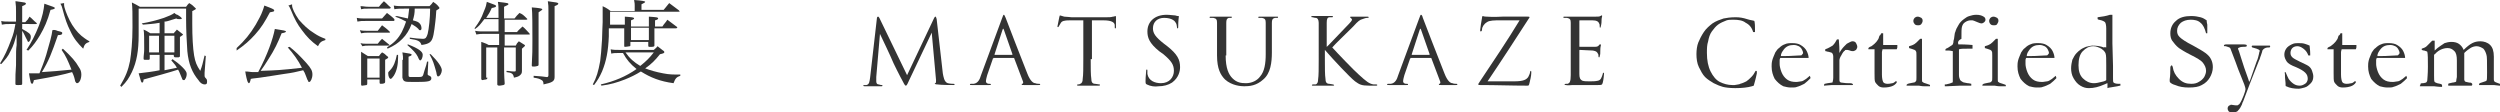
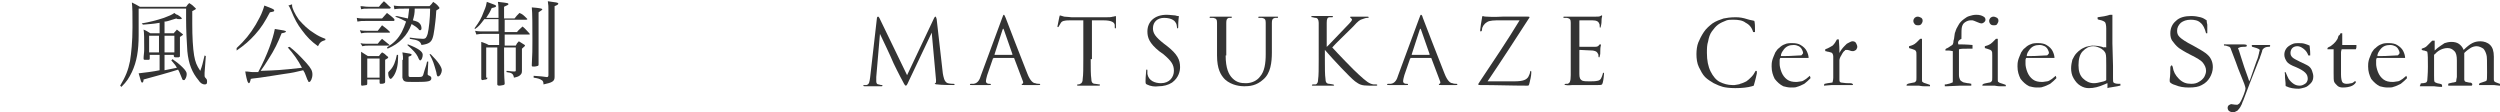
<svg xmlns="http://www.w3.org/2000/svg" version="1.1" id="レイヤー_1" x="0px" y="0px" width="405.7px" height="18.2px" viewBox="0 0 405.7 18.2" style="enable-background:new 0 0 405.7 18.2;" xml:space="preserve">
  <style type="text/css">
	.st0{fill:#333333;}
</style>
  <g>
    <g>
-       <path class="st0" d="M4.1,3.6c0.4-0.4,0.4-0.4,0.7-0.9c0.5,0.4,0.6,0.6,1.1,1C6,3.8,6,3.8,6,3.8c0,0,0,0.1-0.2,0.1H3.6v0.8    C4.7,5.3,5,5.5,5,6c0,0.4-0.2,0.8-0.4,0.8c-0.1,0-0.1-0.1-0.2-0.3C4.1,6,3.9,5.4,3.6,5v1.8c0,1.3,0,1.5,0,4.3c0,1,0,1,0,2.5    c0,0.2-0.1,0.2-0.7,0.2c-0.3,0-0.4,0-0.4-0.2c0,0,0,0,0,0c0-1.5,0-1.5,0.1-3c0-2.3,0-2.6,0.1-3.3l0-1.8C2.4,6.7,2.2,7.4,1.7,8.3    c-0.4,0.9-0.8,1.3-1.5,2.1L0,10.3C0.8,9,1.2,8.1,1.8,6.5c0.4-1,0.5-1.5,0.7-2.6h-1C1,3.9,0.8,3.9,0.3,4L0.2,3.4    c0.4,0.1,0.6,0.1,1.2,0.1h1.2V1.9c0-0.6,0-1-0.1-1.7c0.3,0,0.6,0.1,0.8,0.1C4,0.4,4.2,0.4,4.2,0.6c0,0.1-0.1,0.2-0.6,0.4v2.6H4.1z     M4.3,8.1c0.8-1.2,1.4-2.4,2-3.9c0.6-1.5,0.8-2.6,0.9-3.6c1.5,0.5,1.7,0.6,1.7,0.7c0,0.1-0.1,0.2-0.7,0.3c-0.5,1.8-1,2.9-1.7,4.1    c-0.6,1-1.1,1.7-1.9,2.5L4.3,8.1z M10.2,7.9c1.4,1.3,2.1,2.1,2.6,3c0.3,0.4,0.4,0.8,0.4,1.2c0,0.7-0.3,1.4-0.7,1.4    c-0.1,0-0.2-0.1-0.3-0.3c-0.1-0.5-0.2-0.9-0.5-1.5c-1.4,0.4-2.7,0.7-6.2,1.3c-0.1,0.5-0.2,0.6-0.3,0.6c-0.1,0-0.1-0.1-0.2-0.2    c0-0.1-0.1-0.2-0.3-1.5c0.5,0,0.8,0,1,0c0.2,0,0.3,0,0.7,0c0.4-1,0.7-1.7,1.1-3c0.6-2.1,0.9-3.1,1-4C8.8,4.8,9.1,4.9,9.3,5    c0.8,0.2,0.8,0.2,0.8,0.4c0,0.2-0.2,0.3-0.7,0.3c-1,2.9-1.5,4.2-2.6,6c1.4-0.1,3-0.2,4.8-0.4c-0.6-1.5-0.9-2.2-1.6-3.2L10.2,7.9z     M10.4,0.5c0,0.1,0,0.2,0,0.3c0,0.4,0.4,1.5,0.9,2.5c0.5,1,1.2,1.9,1.9,2.5c0.4,0.3,0.6,0.5,1.3,0.9v0.1c-0.6,0.2-0.8,0.4-1,1.1    C12.6,7,12,6.3,11.4,5c-0.5-1-0.8-1.8-1.3-3.7C10,0.9,9.9,0.8,9.8,0.6L10.4,0.5z" />
      <path class="st0" d="M19.5,13.9c0.9-1.5,1.3-2.5,1.6-4c0.2-1.3,0.4-3.1,0.4-5.5c0-2.2,0-3.1-0.1-4c0.6,0.3,0.8,0.4,1.3,0.7h7.5    c0.2-0.3,0.3-0.4,0.5-0.6c0.5,0.3,0.6,0.4,1,0.8c0.1,0.1,0.1,0.1,0.1,0.1c0,0.1-0.2,0.2-0.6,0.4c0,1.4,0,1.6,0,2    c0,2.2,0.1,4,0.3,5.2c0.2,1.1,0.4,1.6,1,2.5c0.3-0.8,0.4-1.2,0.7-2.5l0.2,0.1l-0.2,2.7c0,0.2,0,0.2,0,0.5c0,0.1,0,0.2,0.2,0.4    c0.2,0.2,0.2,0.3,0.2,0.6c0,0.3-0.1,0.4-0.4,0.4c-0.3,0-0.7-0.2-1-0.7c-1-1.2-1.6-2.6-1.8-4.7c-0.1-1.5-0.2-3.4-0.2-5.2    c0-0.5,0-0.9,0-1.7h-7.7c0,0.8,0,0.8,0,4.3c0,2.5-0.3,4.3-1.1,6c-0.5,1-0.8,1.5-1.7,2.4L19.5,13.9z M26.7,8.9v2.5    c1-0.2,1-0.2,2-0.4c-0.2-0.4-0.3-0.5-0.9-1.2L28,9.6c0.7,0.5,1.1,0.8,1.6,1.3c0.5,0.5,0.7,0.8,0.7,1.1c0,0.3-0.1,0.7-0.3,0.9    c0,0.1-0.1,0.1-0.2,0.1c-0.2,0-0.2-0.1-0.4-0.6c-0.2-0.4-0.2-0.6-0.5-1.1c-1.2,0.4-4.1,1.2-5.6,1.6c0,0.3-0.1,0.5-0.2,0.5    c-0.2,0-0.2-0.1-0.6-1.5c0.9-0.1,2.5-0.3,3.4-0.5V8.9h-1.6v0.6c0,0.1,0,0.1-0.1,0.2c-0.1,0-0.5,0-0.7,0c-0.1,0-0.2,0-0.2-0.2    c0-0.5,0.1-0.9,0.1-1.5c0-1.5,0-2.8-0.1-3.2c0.5,0.2,0.6,0.3,1.1,0.6h1.5V3.7c-1.1,0.2-1.7,0.2-2.7,0.3L23,3.8    c1.2-0.2,2.4-0.5,3.6-0.9c0.8-0.3,1.3-0.5,1.7-0.8c0.2,0.2,0.4,0.3,0.5,0.3c0.5,0.3,0.7,0.5,0.7,0.6c0,0.1-0.1,0.1-0.2,0.1    c0,0,0,0-0.3,0c-0.2,0-0.2,0-0.4-0.1C27,3.5,27,3.5,26.7,3.5v1.9h1.5c0.2-0.3,0.3-0.3,0.5-0.6c0.4,0.3,0.5,0.4,0.9,0.7    c0.1,0.1,0.1,0.1,0.1,0.1c0,0.1-0.1,0.1-0.5,0.4c0,0.4,0,0.4,0,1.7c0,0.9,0,0.9,0,1.4c0,0.1,0,0.1-0.2,0.2c-0.2,0-0.4,0-0.5,0    c-0.2,0-0.2,0-0.3-0.2V8.9H26.7z M25.8,5.8h-1.6v2.7h1.6V5.8z M28.3,5.8h-1.6v2.7h1.6V5.8z" />
      <path class="st0" d="M38.4,7.8c1.3-1.2,2.2-2.3,3.1-3.8c0.4-0.7,0.9-1.6,1.1-2.2c0.1-0.3,0.2-0.5,0.3-0.9c1.3,0.5,1.6,0.6,1.6,0.8    s-0.2,0.2-0.7,0.3c-0.8,1.5-1.4,2.5-2.4,3.6c-0.9,1-1.7,1.7-3,2.6L38.4,7.8z M47,7.6c1,0.8,1.6,1.4,2.7,2.6c0.8,0.9,1,1.3,1,1.9    c0,0.6-0.3,1.2-0.5,1.2c-0.1,0-0.2,0-0.2-0.2c-0.1-0.1-0.1-0.1-0.4-0.9c-0.1-0.3-0.2-0.5-0.4-0.8c-1.3,0.3-1.6,0.4-3.1,0.6    c-1.8,0.3-2,0.3-3.9,0.6c-0.6,0.1-1.1,0.1-1.5,0.2c-0.1,0.5-0.2,0.7-0.3,0.7c-0.1,0-0.1-0.1-0.2-0.2c-0.1-0.2-0.3-1-0.4-1.7    c0.6,0,0.8,0.1,1.3,0.1c0.3,0,0.4,0,0.8,0c1.5-2.8,2.4-5.4,2.7-7C46,4.9,46.4,5,46.4,5.1c0,0.1-0.1,0.2-0.7,0.3    c-0.6,1.5-1.1,2.6-2.2,4.3c-0.5,0.8-0.7,1.1-1.2,1.8c2.7-0.1,3.1-0.1,6.7-0.5c-0.6-1.2-1.4-2.3-2.3-3.3L47,7.6z M47.4,0.7    c0,0.1,0,0.1,0,0.2c0,0.4,0.4,1.3,1.1,2.3C49.2,4,50,4.8,51,5.4c0.6,0.4,1,0.6,1.8,0.9v0.2c-0.7,0.2-0.9,0.4-1.2,1    C50.5,6.7,49.8,6,49,4.9c-0.7-0.9-1.2-1.8-1.8-3.3c-0.2-0.4-0.2-0.5-0.4-0.7L47.4,0.7z" />
      <path class="st0" d="M57.9,2.9c0.5,0.1,0.9,0.1,1.5,0.1H62c0.3-0.3,0.5-0.6,0.8-0.9c0.5,0.4,0.7,0.5,1.2,1C64,3.2,64,3.3,64,3.3    c0,0,0,0.1-0.1,0.1h-4.5c-0.7,0-0.9,0-1.4,0.1L57.9,2.9z M58.4,4.9c0.4,0.1,0.9,0.1,1.4,0.1h1.5c0.3-0.4,0.4-0.5,0.7-0.9    c0.5,0.4,0.7,0.5,1.2,1c0,0,0.1,0.1,0.1,0.1c0,0.1-0.1,0.1-0.2,0.1h-3.3c-0.5,0-0.7,0-1.2,0.1L58.4,4.9z M58.5,7    c0.4,0.1,0.6,0.1,1.3,0.1h1.5c0.3-0.4,0.4-0.5,0.7-0.8c0.5,0.4,0.6,0.5,1.1,0.9c0,0,0.1,0.1,0.1,0.1c0,0.1-0.1,0.1-0.2,0.1h-3.1    c-0.5,0-0.7,0-1.1,0.1L58.5,7z M58.5,1C59,1,59.2,1.1,59.8,1.1h1.7c0.3-0.4,0.4-0.5,0.8-0.9c0.5,0.4,0.6,0.6,1.1,1    c0,0,0,0.1,0,0.1s-0.1,0.1-0.2,0.1h-3.5c-0.6,0-0.7,0-1.1,0.1L58.5,1z M59.6,13.5c0,0.2,0,0.2-0.1,0.3c-0.1,0-0.5,0.1-0.7,0.1    c-0.1,0-0.2,0-0.2-0.2c0-0.5,0-2.1,0-3.8c0-0.4,0-0.8,0-1.5c0.5,0.3,0.6,0.4,1.1,0.7h1.8c0.2-0.3,0.3-0.4,0.5-0.6    c0.4,0.2,0.5,0.3,0.8,0.6C63,9.2,63,9.3,63,9.3c0,0.1-0.1,0.2-0.5,0.4c0,1,0,3,0,3.6c0,0.2-0.2,0.3-0.7,0.3    c-0.2,0-0.2-0.1-0.2-0.3v-0.4h-2V13.5z M59.6,12.6h2V9.5h-2V12.6z M64.4,2.6c1.3,0.3,1.3,0.3,1.8,0.4c0.1-0.6,0.1-0.9,0.2-1.6    h-0.8c-0.5,0-1.2,0-1.6,0.1l-0.1-0.6c0.6,0.1,1,0.1,1.7,0.1h4.1c0.3-0.3,0.4-0.4,0.6-0.7c0.4,0.3,0.6,0.4,0.9,0.8    c0.1,0.1,0.1,0.1,0.1,0.2c0,0.1,0,0.1-0.5,0.4c-0.1,1.8-0.2,2-0.3,3c-0.2,1.5-0.4,1.9-0.8,2.2c-0.3,0.2-0.6,0.3-1.3,0.4    c-0.2-0.6-0.5-0.8-1.9-1V6.1c0.6,0.1,1.7,0.2,2.1,0.2c0.5,0,0.6-0.2,0.8-0.8c0.2-0.8,0.4-2.6,0.4-4.1h-2.5c0,0.8-0.1,1.2-0.3,1.9    c0.8,0.2,0.9,0.3,1.1,0.5c0.2,0.2,0.3,0.5,0.3,0.8c0,0.2-0.1,0.3-0.2,0.3c-0.1,0-0.2,0-0.3-0.2c-0.3-0.3-0.6-0.5-1.1-0.8    c-0.4,1-0.8,1.7-1.5,2.4c-0.7,0.7-1.3,1.1-2.4,1.6l-0.1-0.2c1.2-0.8,1.8-1.4,2.4-2.5c0.3-0.6,0.5-1.1,0.7-1.7    c-0.6-0.3-0.9-0.5-1.8-0.8L64.4,2.6z M64.6,8.9c0,0.2,0,0.3,0,0.4c0,1.2-0.2,2.2-0.7,3c-0.2,0.3-0.4,0.5-0.5,0.5    c-0.2,0-0.4-0.4-0.4-0.9c0-0.2,0-0.2,0.3-0.5c0.6-0.6,0.9-1.5,1.1-2.5H64.6z M65.4,9.7c0-0.4,0-0.7-0.1-1.2    c1.2,0.2,1.5,0.2,1.5,0.4c0,0.1-0.2,0.2-0.5,0.3v3c0,0.3,0.1,0.3,0.5,0.3c0.1,0,0.3,0,0.6,0c0,0,0.1,0,0.1,0c0.8,0,1,0,1.1-0.2    c0.1-0.1,0.1-0.3,0.3-0.9c0.3-0.9,0.3-0.9,0.4-1.4l0.2,0l-0.1,2v0c0,0.1,0,0.2,0.3,0.3c0.2,0.1,0.3,0.2,0.3,0.4    c0,0.5-0.5,0.6-2.4,0.6c-1.3,0-1.7,0-1.9-0.1c-0.2-0.1-0.3-0.2-0.4-0.6c0-1.5,0-1.5,0-1.6V9.7z M66.2,7.2c1.8,0.7,2.4,1.2,2.4,1.7    c0,0.4-0.2,0.9-0.4,0.9c-0.1,0-0.2-0.1-0.4-0.6c-0.3-0.6-0.8-1.1-1.7-1.9L66.2,7.2z M69.9,8.8c1.2,1.2,1.8,2.1,1.8,2.6    c0,0.4-0.3,1-0.6,1c-0.1,0-0.2,0-0.3-0.7c-0.4-1.4-0.5-1.8-1.1-2.9L69.9,8.8z" />
      <path class="st0" d="M79.1,12.6C79.1,12.6,79.1,12.6,79.1,12.6c0,0.2-0.1,0.2-0.2,0.3c-0.1,0-0.2,0-0.6,0.1    c-0.1,0-0.2-0.1-0.2-0.2c0,0,0,0,0-0.1c0-1.5,0-1.5,0-4.6c0-0.6,0-0.8,0-1.3C78.6,7,78.8,7,79.3,7.3h1.7V5.5h-2.7    c-0.2,0-0.5,0-1,0.1L77.1,5c0.5,0.1,1,0.1,1.2,0.1h2.6l0-2h-2.3c-0.6,0.8-0.9,1.2-1.5,1.6L77,4.6c0.8-1.1,1.1-1.6,1.5-2.7    C78.9,1,78.9,0.8,79,0.3c1.3,0.5,1.5,0.5,1.5,0.7c0,0.1-0.1,0.2-0.7,0.3c-0.3,0.7-0.5,1-0.9,1.6h2c0-1.9,0-1.9-0.1-2.6    c1.7,0.2,1.7,0.2,1.7,0.4c0,0.1-0.1,0.1-0.7,0.4v1.9h1.7c0.3-0.4,0.4-0.5,0.8-0.9C84.8,2.3,85,2.5,85.5,3c0,0,0.1,0.1,0.1,0.1    c0,0-0.1,0.1-0.2,0.1h-3.5c0,0.8,0,1.5,0,2h2c0.3-0.4,0.5-0.5,0.9-0.9c0.5,0.4,0.6,0.6,1.1,1.1c0,0.1,0.1,0.1,0.1,0.1    c0,0.1-0.1,0.1-0.2,0.1h-3.9l0,1.8h1.8C83.9,7,83.9,7,84.2,6.7L85,7.2c0.2,0.1,0.2,0.2,0.2,0.2c0,0.1-0.2,0.2-0.5,0.5v2.3    c0,0.4,0,0.7,0,1.3c0,0.4-0.1,0.5-0.3,0.7s-0.5,0.3-1,0.4c-0.1-0.6-0.3-0.8-1.2-0.9v-0.2c0.5,0,0.7,0.1,1.2,0.1c0,0,0.1,0,0.1,0    c0.2,0,0.2-0.1,0.2-0.2V7.7h-1.9c0,4.4,0,4.4,0.1,5.8c0,0.2,0,0.2-0.2,0.3c-0.1,0-0.4,0.1-0.7,0.1c-0.2,0-0.3-0.1-0.3-0.2    c0,0,0,0,0-0.1c0-3.6,0-3.6,0-5.9h-1.8V12.6z M88,1.5c0,0.1,0,0.1-0.6,0.5c0,2.4,0,2.4,0,2.9c0,0.7,0,2.7,0,5.6    c0,0.2-0.1,0.2-0.6,0.3c-0.1,0-0.2,0-0.3,0c0,0,0,0,0,0c-0.2,0-0.2-0.1-0.2-0.2c0,0,0,0,0-0.1c0.1-1.8,0.1-2.4,0.1-3.9    c0-2,0-4.7-0.1-5.4C87.6,1.3,88,1.4,88,1.5z M89,1.7c0-0.6,0-0.9-0.1-1.5c1.4,0.2,1.7,0.2,1.7,0.4c0,0.1-0.1,0.2-0.6,0.4v5.6    l0,2.4c0,0.5,0,0.6,0,3.4c0,0,0,0.1,0,0.1c0,0.7-0.4,0.9-1.8,1.2c0-0.4-0.1-0.6-0.3-0.7c-0.3-0.2-0.6-0.3-1.3-0.4l0-0.3    c1.4,0.1,1.4,0.1,2.1,0.2c0,0,0,0,0.1,0c0,0,0,0,0,0c0.1,0,0.2-0.1,0.2-0.3V1.7z" />
-       <path class="st0" d="M101.4,4.2c0-0.9,0-1,0-1.5c1.2,0.1,1.5,0.1,1.5,0.3c0,0.1-0.2,0.2-0.5,0.3v1h2.9V3.8c0-0.6,0-0.7,0-1.1    c1.3,0.1,1.5,0.1,1.5,0.3c0,0.1-0.1,0.2-0.5,0.3v1h1.2c0.3-0.5,0.5-0.6,0.8-1.1c0.7,0.5,0.9,0.7,1.6,1.2c0,0,0,0.1,0,0.1    c0,0-0.1,0.1-0.2,0.1h-3.5c0,2,0,2,0,2.8c0,0.1-0.1,0.2-0.4,0.2c-0.1,0-0.4,0-0.4,0c-0.1,0-0.2,0-0.2-0.2V6.8h-2.9v0.5    c0,0.1,0,0.2-0.1,0.2c-0.1,0-0.5,0.1-0.7,0.1c-0.1,0-0.2,0-0.2-0.1c0,0,0,0,0,0c0-0.8,0-0.8,0-2.9h-2.5l0,1.3    c-0.1,2.4-0.4,4-1.1,5.7c-0.4,0.9-0.7,1.4-1.3,2.2l-0.2-0.1c0.6-1.1,0.9-2.1,1.2-3.8c0.1-0.8,0.2-1.8,0.3-3.5c0-1,0.1-2.3,0.1-2.8    s0-0.6,0-1.6c0-0.5,0-0.5,0-1c0.6,0.3,0.8,0.4,1.3,0.8h3.9V0.9c0-0.2,0-0.4-0.1-0.9c1.4,0.1,1.8,0.2,1.8,0.3    c0,0.1-0.2,0.2-0.6,0.4v0.9h3.6c0.4-0.5,0.5-0.6,0.9-1.1c0.7,0.5,0.9,0.7,1.6,1.2c0,0.1,0.1,0.1,0.1,0.1c0,0.1-0.1,0.1-0.2,0.1H99    c0,0.7,0,0.7,0,2.1H101.4z M110.4,12.3c-0.6,0.2-0.8,0.4-1.1,1.2c-2.2-0.3-3.7-0.9-5.3-1.9c-0.8,0.5-1.6,0.9-2.6,1.3    c-1.3,0.5-2.3,0.8-3.8,1l-0.1-0.2c2.2-0.5,4.1-1.3,5.8-2.5c-1-0.8-1.6-1.5-2.2-2.6h-0.6c-0.6,0-0.9,0-1.3,0.1L99.1,8    c0.4,0.1,0.9,0.1,1.4,0.1h5.6c0.3-0.3,0.4-0.3,0.6-0.6c0.4,0.3,0.5,0.4,0.9,0.7c0.2,0.1,0.2,0.2,0.2,0.3c0,0.1-0.2,0.2-0.7,0.3    c-0.8,1-1.4,1.6-2.4,2.3c0.8,0.3,1.8,0.6,2.9,0.8c1,0.2,1.6,0.2,2.8,0.2V12.3z M101.5,8.5c0.7,1,1.4,1.6,2.4,2.2    c1-0.8,1.5-1.3,2.2-2.2H101.5z M102.4,6.5h2.9v-2h-2.9V6.5z" />
    </g>
  </g>
  <g>
    <g>
      <path class="st0" d="M153,11.9c0.1,0.5,0.2,1.4,0.8,1.6c0.4,0.1,0.8,0.1,0.9,0.1c0.1,0,0.2,0,0.2,0.1c0,0.1,0,0.1-0.2,0.1    c-0.3,0-2,0-2.6-0.1c-0.3,0-0.4-0.1-0.4-0.1c0-0.1,0-0.1,0.1-0.1c0.1,0,0.1-0.3,0.1-0.5l-0.7-7.7l-3.7,7.8    c-0.3,0.7-0.4,0.8-0.5,0.8c-0.1,0-0.2-0.1-0.5-0.7c-0.4-0.7-1.7-3.3-1.7-3.4c-0.1-0.3-1.8-3.9-2-4.3l-0.6,7c0,0.2,0,0.4,0,0.7    c0,0.4,0.2,0.5,0.4,0.5c0.3,0.1,0.4,0.1,0.5,0.1s0.1,0,0.1,0.1c0,0.1-0.1,0.1-0.2,0.1c-0.5,0-1.3,0-1.4,0c-0.1,0-0.8,0-1.2,0    c-0.1,0-0.3,0-0.3-0.1c0-0.1,0.1-0.1,0.1-0.1c0.1,0,0.2,0,0.4,0c0.5-0.1,0.5-0.6,0.6-1.2l1.1-9.6c0-0.2,0.1-0.3,0.2-0.3    s0.1,0.1,0.2,0.2l4.5,9.3l4.4-9.3c0.1-0.1,0.1-0.2,0.2-0.2s0.1,0.1,0.2,0.4L153,11.9z" />
      <path class="st0" d="M161.2,9.5c-0.1,0-0.1,0-0.1,0.1l-0.9,2.6c-0.1,0.4-0.2,0.7-0.2,1c0,0.3,0.3,0.4,0.5,0.4c0,0,0.1,0,0.1,0    c0.1,0,0.2,0,0.2,0.1c0,0.1-0.1,0.1-0.3,0.1c-0.4,0-1,0-1.1,0c-0.2,0-1,0-1.7,0c-0.2,0-0.3,0-0.3-0.1c0-0.1,0.1-0.1,0.2-0.1    c0.1,0,0.2,0,0.4,0c0.7-0.1,1-0.7,1.2-1.4l3.4-9.2c0.2-0.5,0.2-0.6,0.3-0.6c0.1,0,0.1,0.1,0.3,0.5c0.2,0.6,2.6,6.7,3.5,9    c0.5,1.3,1,1.6,1.3,1.6c0.2,0.1,0.5,0.1,0.6,0.1c0.1,0,0.2,0,0.2,0.1c0,0.1-0.1,0.1-0.3,0.1c-0.2,0-1.3,0-2.3,0    c-0.3,0-0.4,0-0.4-0.1c0-0.1,0-0.1,0.1-0.1c0.1,0,0.2-0.2,0.1-0.4l-1.4-3.7c0-0.1-0.1-0.1-0.1-0.1H161.2z M164.2,8.9    c0.1,0,0.1,0,0.1-0.1l-1.4-4c-0.1-0.2-0.1-0.2-0.2,0l-1.3,4c0,0.1,0,0.1,0,0.1H164.2z" />
      <path class="st0" d="M177,9.6c0,1.4,0,2.6,0.1,3.2c0,0.4,0.1,0.8,0.6,0.8c0.2,0,0.5,0.1,0.7,0.1c0.1,0,0.1,0,0.1,0.1    c0,0.1-0.1,0.1-0.2,0.1c-0.8,0-1.8,0-1.8,0s-1,0-1.5,0c-0.2,0-0.2,0-0.2-0.1c0,0,0-0.1,0.1-0.1c0.1,0,0.3,0,0.4-0.1    c0.3-0.1,0.4-0.4,0.4-0.8c0.1-0.6,0.1-1.8,0.1-3.2V3.3c-0.7,0-1.5,0-2.2,0c-0.9,0-1.3,0.1-1.5,0.5c-0.2,0.3-0.2,0.4-0.3,0.5    c0,0.1-0.1,0.1-0.1,0.1c0,0-0.1,0-0.1-0.1c0-0.1,0.3-1.4,0.3-1.5c0-0.1,0.1-0.3,0.1-0.3c0.1,0,0.3,0.1,0.7,0.2    c0.4,0,1,0.1,1.2,0.1h5.6c0.5,0,0.8,0,1.1-0.1c0.2,0,0.4-0.1,0.4-0.1c0.1,0,0.1,0.1,0.1,0.2c0,0.4,0,1.5,0,1.6    c0,0.1,0,0.2-0.1,0.2c-0.1,0-0.1,0-0.1-0.3c0-0.1,0-0.1,0-0.2c0-0.4-0.4-0.8-1.8-0.8c-0.6,0-1.2,0-1.9,0V9.6z" />
      <path class="st0" d="M186.1,13.7c-0.2-0.1-0.2-0.2-0.2-0.6c0-0.7,0.1-1.3,0.1-1.6c0-0.2,0-0.2,0.1-0.2c0.1,0,0.1,0,0.1,0.2    c0,0.1,0,0.3,0,0.5c0.2,1.1,1.2,1.5,2.2,1.5c1.4,0,2.1-1,2.1-2c0-1-0.4-1.6-1.7-2.7l-0.7-0.5c-1.6-1.3-1.9-2.2-1.9-3.2    c0-1.6,1.2-2.7,3.1-2.7c0.6,0,1,0.1,1.4,0.1c0.3,0.1,0.4,0.1,0.5,0.1c0.1,0,0.1,0,0.1,0.1c0,0.1-0.1,0.6-0.1,1.6    c0,0.2,0,0.3-0.1,0.3c-0.1,0-0.1-0.1-0.1-0.2c0-0.2-0.1-0.6-0.2-0.7c-0.1-0.2-0.5-0.8-1.9-0.8c-1,0-1.8,0.6-1.8,1.7    c0,0.8,0.4,1.4,1.8,2.5l0.4,0.3c1.8,1.4,2.2,2.3,2.2,3.5c0,0.6-0.2,1.7-1.3,2.5c-0.6,0.4-1.4,0.6-2.2,0.6    C187.4,14.1,186.7,14,186.1,13.7z" />
      <path class="st0" d="M198.9,9c0,2.1,0.5,3.1,1.1,3.7c0.7,0.7,1.4,0.8,2.2,0.8c0.9,0,1.8-0.4,2.3-1.1c0.7-0.8,0.9-2.1,0.9-3.6V6.9    c0-2.3,0-2.7,0-3.2c0-0.5-0.1-0.7-0.6-0.8c-0.1,0-0.4,0-0.5,0c-0.1,0-0.1,0-0.1-0.1c0-0.1,0.1-0.1,0.2-0.1c0.7,0,1.5,0,1.6,0    c0.1,0,0.8,0,1.2,0c0.2,0,0.2,0,0.2,0.1c0,0.1-0.1,0.1-0.1,0.1c-0.1,0-0.2,0-0.4,0c-0.4,0.1-0.5,0.3-0.5,0.8c0,0.5,0,0.9,0,3.2    v1.6c0,1.6-0.2,3.4-1.4,4.4c-1.1,1-2.2,1.1-3.1,1.1c-0.5,0-2-0.1-3.1-1.1c-0.7-0.7-1.3-1.7-1.3-3.9V6.9c0-2.3,0-2.7,0-3.2    c0-0.5-0.1-0.7-0.6-0.8c-0.1,0-0.4,0-0.5,0c-0.1,0-0.1,0-0.1-0.1c0-0.1,0.1-0.1,0.2-0.1c0.7,0,1.6,0,1.7,0c0.1,0,1,0,1.5,0    c0.2,0,0.2,0,0.2,0.1c0,0.1-0.1,0.1-0.1,0.1c-0.1,0-0.2,0-0.4,0C199.1,3,199,3.2,199,3.7c0,0.5,0,0.9,0,3.2V9z" />
      <path class="st0" d="M215,7.9c0.5-0.4,2.5-2.6,3.4-3.5c0.9-0.9,1-1.1,1-1.2c0-0.1-0.1-0.2-0.2-0.3c-0.1,0-0.1-0.1-0.1-0.1    c0-0.1,0.1-0.1,0.2-0.1c0.4,0,0.4,0,0.9,0c0.5,0,1.3,0,1.6,0c0.2,0,0.3,0,0.3,0.1c0,0.1,0,0.1-0.2,0.1c-0.3,0-0.5,0.1-0.8,0.2    c-0.4,0.1-0.7,0.3-1.5,1.2c-1.3,1.3-3,2.9-3.4,3.4c0.9,1,3.6,3.8,4.3,4.4c1.2,1.1,1.7,1.5,2.4,1.6c0.1,0,0.3,0,0.4,0    c0.1,0,0.2,0,0.2,0.1c0,0.1-0.1,0.1-0.2,0.1h-1.1c-1.3,0-1.6-0.2-2.3-0.7c-0.9-0.7-3.6-3.6-4.9-5.1v1.5c0,1.4,0,2.6,0.1,3.2    c0,0.4,0.1,0.8,0.6,0.8c0.2,0,0.5,0.1,0.6,0.1c0.1,0,0.2,0.1,0.2,0.1c0,0.1-0.1,0.1-0.2,0.1c-0.8,0-1.7,0-1.8,0    c-0.1,0-0.9,0-1.4,0c-0.2,0-0.2,0-0.2-0.1c0,0,0-0.1,0.2-0.1c0.1,0,0.3,0,0.4,0c0.3-0.1,0.4-0.4,0.4-0.8c0.1-0.6,0.1-1.8,0.1-3.2    V6.9c0-2.3,0-2.7,0-3.2c0-0.5-0.2-0.8-0.5-0.8c-0.2,0-0.4-0.1-0.5-0.1c-0.1,0-0.2,0-0.2-0.1c0-0.1,0.1-0.1,0.2-0.1    c0.5,0,1.5,0,1.6,0c0.1,0,1,0,1.5,0c0.2,0,0.2,0,0.2,0.1c0,0.1,0,0.1-0.2,0.1c-0.2,0-0.2,0-0.3,0c-0.4,0-0.5,0.3-0.5,0.9    c0,0.5,0,0.9,0,3.2V7.9z" />
      <path class="st0" d="M228.9,9.5c-0.1,0-0.1,0-0.1,0.1l-0.9,2.6c-0.1,0.4-0.2,0.7-0.2,1c0,0.3,0.3,0.4,0.5,0.4c0,0,0.1,0,0.1,0    c0.1,0,0.2,0,0.2,0.1c0,0.1-0.1,0.1-0.3,0.1c-0.4,0-0.9,0-1.1,0c-0.2,0-1,0-1.7,0c-0.2,0-0.3,0-0.3-0.1c0-0.1,0.1-0.1,0.2-0.1    c0.1,0,0.2,0,0.4,0c0.7-0.1,1-0.7,1.2-1.4l3.4-9.2c0.2-0.5,0.2-0.6,0.3-0.6c0.1,0,0.2,0.1,0.3,0.5c0.2,0.6,2.6,6.7,3.5,9    c0.5,1.3,1,1.6,1.3,1.6c0.2,0.1,0.5,0.1,0.6,0.1c0.1,0,0.2,0,0.2,0.1c0,0.1-0.1,0.1-0.3,0.1c-0.2,0-1.3,0-2.3,0    c-0.3,0-0.4,0-0.4-0.1c0-0.1,0-0.1,0.1-0.1c0.1,0,0.2-0.2,0.1-0.4l-1.4-3.7c0-0.1-0.1-0.1-0.1-0.1H228.9z M231.9,8.9    c0.1,0,0.1,0,0.1-0.1l-1.4-4c-0.1-0.2-0.1-0.2-0.2,0l-1.3,4c0,0.1,0,0.1,0,0.1H231.9z" />
      <path class="st0" d="M245.7,13.2c1.6,0,2-0.3,2.3-0.7c0.1-0.2,0.3-0.6,0.3-0.8c0-0.1,0.1-0.2,0.1-0.2c0.1,0,0.1,0.1,0.1,0.3    c0,0.5-0.2,1.3-0.3,1.7c-0.1,0.4-0.1,0.4-0.4,0.4c-2.5,0-5-0.1-7.6-0.1c-0.2,0-0.3,0-0.3-0.1c0-0.1,0-0.1,0.2-0.4    c2.2-3.3,4.5-6.7,6.5-10h-3.2c-0.8,0-1.7,0-2.1,0.3c-0.5,0.3-0.8,0.8-0.8,1.2c0,0.2-0.1,0.3-0.2,0.3c-0.1,0-0.1-0.1-0.1-0.2    c0-0.2,0.2-1.5,0.3-2c0-0.2,0.1-0.3,0.1-0.3c0.1,0,0.2,0.1,0.6,0.1c1.4,0.1,2.1,0,2.6,0h4.1c0.2,0,0.3,0,0.3,0.1    c0,0.1,0,0.1-0.1,0.2c-2.2,3.4-4.4,6.8-6.7,10.2H245.7z" />
      <path class="st0" d="M254.9,6.9c0-2.3,0-2.7,0-3.2c0-0.5-0.1-0.7-0.6-0.8c-0.1,0-0.3,0-0.4,0c-0.1,0-0.2,0-0.2-0.1    c0-0.1,0.1-0.1,0.2-0.1c0.3,0,0.7,0,1.7,0c0.1,0,3.1,0,3.4,0c0.3,0,0.6,0,0.7-0.1c0.1,0,0.1-0.1,0.2-0.1s0.1,0.1,0.1,0.1    c0,0.1-0.1,0.3-0.1,0.7c0,0.2,0,0.5-0.1,0.9c0,0.1-0.1,0.3-0.1,0.3c-0.1,0-0.1-0.1-0.1-0.2c0-0.2,0-0.4-0.1-0.5    c-0.1-0.3-0.4-0.5-1.1-0.5c-0.3,0-1.9,0-2,0c-0.1,0-0.1,0-0.1,0.1v4.1c0,0.1,0,0.1,0.1,0.1c0.2,0,2,0,2.4,0c0.4,0,0.6-0.1,0.7-0.3    c0.1-0.1,0.1-0.1,0.2-0.1c0,0,0.1,0,0.1,0.1c0,0.1-0.1,0.3-0.1,0.8c0,0.5,0,0.8-0.1,1c0,0.1,0,0.2-0.1,0.2c-0.1,0-0.1-0.1-0.1-0.2    c0-0.1,0-0.3-0.1-0.4c-0.1-0.2-0.2-0.4-0.8-0.5c-0.4,0-1.9-0.1-2.1-0.1c-0.1,0-0.1,0-0.1,0.1v1.3c0,0.5,0,2.2,0,2.5    c0,0.6,0.1,0.9,0.5,1.1c0.3,0.1,0.7,0.1,1.2,0.1c0.4,0,0.9,0,1.3-0.1c0.5-0.1,0.6-0.5,0.8-1.1c0-0.2,0.1-0.2,0.1-0.2    c0.1,0,0.1,0.1,0.1,0.2c0,0.1-0.1,1.1-0.2,1.4c-0.1,0.4-0.2,0.4-0.8,0.4c-1.1,0-1.6,0-2.2,0c-0.6,0-1.3,0-1.9,0    c-0.4,0-0.7,0.1-1.1,0c-0.2,0-0.2,0-0.2-0.1c0,0,0.1-0.1,0.2-0.1c0.1,0,0.2,0,0.3,0c0.3-0.1,0.5-0.3,0.5-1.4c0-0.6,0-1.3,0-2.7    V6.9z" />
    </g>
    <g>
      <path class="st0" d="M284.7,3.4c0.1,0.4,0.1,0.9,0.1,1.4c0,0.1,0,0.2,0,0.4c-0.1,0-0.1,0-0.2,0c0,0-0.1,0-0.1,0    c-0.2-0.7-0.6-1.2-1.2-1.5c-0.5-0.4-1.2-0.5-2-0.5c-0.4,0-0.8,0-1.1,0.1c-0.5,0.2-1,0.4-1.4,0.7s-0.7,0.7-1,1.1    c-0.3,0.4-0.5,1-0.6,1.6c-0.2,0.6-0.2,1.2-0.2,1.9c0,1.2,0.2,2.2,0.6,3c0.4,0.8,0.9,1.4,1.5,1.7s1.3,0.5,2,0.5l0.4,0    c0.5-0.1,0.8-0.1,0.9-0.2c0.4-0.1,0.8-0.3,1-0.4c0.3-0.2,0.5-0.4,0.8-0.7c0.3-0.3,0.5-0.6,0.7-1l0.1,0c0,0,0.1,0,0.1,0.1    c0,0.1,0,0.2,0,0.3c-0.2,1-0.4,1.6-0.5,2c-0.1,0-0.2,0.1-0.3,0.1c-0.7,0.2-1.6,0.3-2.7,0.3c-0.9,0-1.6-0.1-2-0.2s-0.9-0.3-1.5-0.6    c-0.5-0.3-1-0.6-1.4-1c-0.4-0.4-0.7-1-1-1.6s-0.4-1.4-0.4-2.1c0-0.7,0.1-1.4,0.3-1.9c0.2-0.5,0.5-1.1,0.9-1.7s0.9-1,1.4-1.4    c0.6-0.4,1.2-0.6,1.8-0.8c0.5-0.1,1.1-0.2,2-0.2c0.6,0,1.2,0.1,1.8,0.3S284.5,3.3,284.7,3.4z" />
      <path class="st0" d="M293.8,9.4l-3.4,0l-0.7,0c-0.3,0-0.5,0-0.8,0c-0.1,0.2-0.1,0.3-0.1,0.4l0,0.1V10l0,0.4c0,0.3,0.1,0.8,0.3,1.3    c0.2,0.5,0.5,0.9,0.9,1.2c0.4,0.3,0.9,0.4,1.5,0.4c0.3,0,0.6-0.1,0.8-0.1s0.5-0.2,0.8-0.4l0.6-0.5l0.1,0.3c0,0,0,0.1,0,0.1    c-0.3,0.3-0.6,0.6-1,0.9c-0.4,0.2-0.8,0.4-1.2,0.5c-0.2,0.1-0.5,0.1-1,0.1c-0.4,0-0.8-0.1-1.2-0.2c-0.6-0.3-1-0.7-1.4-1.2    c-0.3-0.6-0.5-1.2-0.5-2c0-0.3,0-0.6,0.1-1c0.1-0.4,0.3-0.8,0.5-1.3c0.2-0.3,0.4-0.6,0.6-0.7c0.3-0.3,0.6-0.5,0.9-0.6    c0.4-0.2,0.8-0.2,1.3-0.2c0.5,0,1,0.1,1.3,0.3c0.5,0.3,0.8,0.6,1,1c0.2,0.4,0.3,0.8,0.3,1.1V9.4z M289,9.1h0.4    c0.3,0,1.2,0,2.6-0.1c0.2,0,0.4,0,0.4-0.1c0.1-0.1,0.2-0.2,0.2-0.3c0-0.2-0.1-0.4-0.2-0.6c-0.1-0.2-0.3-0.4-0.5-0.5    c-0.2-0.1-0.5-0.2-0.8-0.2c-0.7,0-1.2,0.2-1.6,0.7C289.2,8.4,289,8.7,289,9.1z" />
      <path class="st0" d="M296,13.9l0-0.1c0,0,0-0.1,0.1-0.2l0.5-0.1l0.7-0.1c0.1,0,0.1-0.1,0.1-0.1c0-0.1,0.1-0.3,0.1-0.7    c0-1.9,0-3.1,0-3.4c0-0.3-0.1-0.5-0.2-0.6c-0.1-0.1-0.3-0.1-0.6-0.2c-0.2,0-0.3-0.1-0.5-0.1l0-0.3c0.6-0.2,1-0.5,1.2-0.6    c0.3-0.3,0.5-0.6,0.7-1l0.3,0c0,0.3,0.1,0.9,0.1,1.9l0,0.1c0,0,0,0.1,0,0.2c0.2-0.4,0.5-0.8,0.8-1.1l0.2-0.2    c0.1-0.1,0.2-0.2,0.2-0.2c0.4-0.2,0.7-0.4,0.9-0.4c0.3,0,0.5,0.1,0.6,0.3s0.2,0.4,0.2,0.6c0,0.2-0.1,0.3-0.2,0.5    c-0.2,0.1-0.3,0.2-0.5,0.2c-0.1,0-0.3,0-0.5-0.1c-0.3-0.1-0.4-0.1-0.5-0.1c-0.2,0-0.3,0-0.3,0.1c-0.2,0.1-0.4,0.4-0.6,0.8    c-0.2,0.3-0.3,0.6-0.3,0.8l0,1.4l0,1.7c0,0.2,0,0.3,0.1,0.4c0,0,0.1,0.1,0.2,0.1c0.6,0.1,1,0.1,1.1,0.1c0.1,0,0.1,0,0.2,0    c0.2,0,0.4,0,0.5,0.1c0.1,0,0.1,0.1,0.1,0.1c0,0,0,0.1-0.1,0.1l-1,0l-0.4,0l-0.5,0h-0.9l-0.5,0L296,13.9z" />
-       <path class="st0" d="M305.3,5.4l0.3,0l0,0.8l0,1.1c0.1,0,0.2,0,0.2,0c0.1,0,0.4,0,0.8,0c0.3,0,0.5,0,0.8,0c0.1,0,0.3,0,0.5,0    c0,0.1,0,0.2,0,0.3c0,0.1,0,0.2-0.1,0.4h-0.1l-1.3,0l-0.7,0l-0.2,0c0,0.1-0.1,0.3-0.1,0.5l0,1.3l0,2.3c0,0.6,0.1,1,0.2,1.2    c0.1,0.2,0.4,0.3,0.7,0.3c0.1,0,0.4,0,0.8-0.1c0.1,0,0.3-0.1,0.5-0.3h0.1c0.1,0,0.1,0,0.1,0c0,0,0,0.1,0,0.1l0,0.1    c-0.2,0.3-0.5,0.5-0.8,0.6c-0.3,0.1-0.7,0.2-1.3,0.2c-0.4,0-0.7-0.1-0.9-0.3c-0.2-0.2-0.4-0.4-0.5-0.6s-0.1-0.7-0.1-1.5l0-1.9    l0-0.9V8.5c0-0.2,0-0.3,0-0.5l-0.1,0l-0.7,0l-0.1,0c-0.1,0-0.1,0-0.1,0c0,0,0-0.1,0-0.1c0-0.1,0-0.1,0.1-0.2s0.2-0.1,0.4-0.2    c0.1-0.1,0.3-0.2,0.5-0.4c0.2-0.2,0.4-0.4,0.5-0.6c0.1-0.1,0.2-0.3,0.3-0.7C305.2,5.7,305.2,5.5,305.3,5.4z" />
      <path class="st0" d="M309.8,7.8l0-0.3c0.4-0.1,0.6-0.2,0.6-0.2c0.2-0.1,0.4-0.2,0.6-0.4c0.2-0.2,0.4-0.4,0.6-0.6    c0.1,0,0.1,0,0.2,0l0.1,0c0,0.3,0,0.5,0,0.6c0,0,0,0.2,0,0.4v0.5l0,2.5l0,2.6c0,0.2,0,0.4,0.1,0.4c0.1,0.1,0.3,0.2,0.7,0.3    c0.2,0.1,0.4,0.1,0.5,0.2c0,0,0,0.1,0,0.1c0,0,0,0.1,0,0.1c-0.2,0-0.5,0-0.9,0c-0.5,0-0.8-0.1-0.9-0.1c-0.1,0-0.5,0-1.4,0    c-0.2,0-0.3,0-0.5,0c0,0-0.1,0-0.1,0c0,0,0-0.1,0-0.1c0-0.1,0.1-0.1,0.2-0.2c0,0,0.3-0.1,0.9-0.2c0.2,0,0.3-0.1,0.4-0.2    c0.1-0.1,0.1-0.3,0.1-0.6c0-0.4,0-1.6,0-3.6c0-0.4,0-0.6-0.1-0.7c0-0.1-0.1-0.1-0.2-0.2C310.4,8,310.2,7.9,309.8,7.8z M310.5,3.4    c0-0.2,0.1-0.4,0.2-0.5c0.1-0.1,0.3-0.2,0.5-0.2c0.2,0,0.4,0.1,0.6,0.2c0.2,0.2,0.2,0.3,0.2,0.5s-0.1,0.3-0.2,0.5    c-0.2,0.2-0.3,0.2-0.6,0.2s-0.4-0.1-0.5-0.2S310.5,3.6,310.5,3.4z" />
      <path class="st0" d="M317.8,7.2c1.4,0,2.2,0.1,2.3,0.1c0,0.1,0,0.2,0,0.3c0,0.1,0,0.2,0,0.3c-0.1,0-0.3,0-0.4,0h-0.3    c-0.7,0-1.2,0-1.5,0.1c0,0.1,0,0.2,0,0.3c0,0,0,0.1,0,0.1c0,0.9,0,1.4,0,1.6l0,2.2c0,0.3,0.1,0.6,0.2,0.8c0.1,0.1,0.2,0.2,0.4,0.3    c0.1,0.1,0.4,0.1,0.8,0.2c0.3,0,0.5,0.1,0.6,0.1c0,0.1,0,0.2,0,0.3l-0.1,0c-0.3,0-0.6,0-1.1,0l-0.6,0l-2.2,0.1h-0.3l0-0.3    c0.1,0,0.1,0,0.2,0c0.5-0.1,0.8-0.2,1-0.3c0.1,0,0.1-0.1,0.1-0.2c0-0.1,0-0.4,0-1c0-1.6,0-2.9,0-3.9c-0.1,0-0.4-0.1-0.7-0.1    c-0.1,0-0.3,0-0.5,0l0-0.1c0-0.1,0-0.1,0.1-0.2c0,0,0.3-0.1,0.7-0.4c0.2-0.1,0.3-0.2,0.4-0.3c0-0.1,0.1-0.2,0.1-0.4    c0-0.1,0-0.2,0.1-0.5c0.1-0.6,0.1-1,0.2-1.1c0.1-0.4,0.3-0.8,0.5-1.1c0.2-0.4,0.5-0.7,0.9-1c0.3-0.2,0.5-0.4,0.9-0.5    c0.3-0.1,0.7-0.2,1.1-0.2c0.5,0,0.9,0.1,1.2,0.3c0.2,0.1,0.3,0.3,0.3,0.5c0,0.2-0.1,0.3-0.2,0.4c-0.1,0.1-0.3,0.2-0.4,0.2    c-0.2,0-0.5-0.1-0.7-0.2c-0.5-0.2-0.7-0.3-0.8-0.3c-0.1,0-0.2,0-0.3,0c-0.3,0-0.6,0.1-0.9,0.3s-0.4,0.4-0.5,0.7    c-0.1,0.3-0.1,0.9-0.1,2C317.7,6.6,317.7,6.9,317.8,7.2z" />
      <path class="st0" d="M322.1,7.8l0-0.3c0.4-0.1,0.6-0.2,0.6-0.2c0.2-0.1,0.4-0.2,0.6-0.4c0.2-0.2,0.4-0.4,0.6-0.6    c0.1,0,0.1,0,0.2,0l0.1,0c0,0.3,0,0.5,0,0.6c0,0,0,0.2,0,0.4v0.5l0,2.5l0,2.6c0,0.2,0,0.4,0.1,0.4c0.1,0.1,0.3,0.2,0.7,0.3    c0.2,0.1,0.4,0.1,0.5,0.2c0,0,0,0.1,0,0.1c0,0,0,0.1,0,0.1c-0.2,0-0.5,0-0.9,0c-0.5,0-0.8-0.1-0.9-0.1c-0.1,0-0.5,0-1.4,0    c-0.2,0-0.3,0-0.5,0c0,0-0.1,0-0.1,0c0,0,0-0.1,0-0.1c0-0.1,0.1-0.1,0.2-0.2c0,0,0.3-0.1,0.9-0.2c0.2,0,0.3-0.1,0.4-0.2    c0.1-0.1,0.1-0.3,0.1-0.6c0-0.4,0-1.6,0-3.6c0-0.4,0-0.6-0.1-0.7c0-0.1-0.1-0.1-0.2-0.2C322.7,8,322.5,7.9,322.1,7.8z M322.8,3.4    c0-0.2,0.1-0.4,0.2-0.5c0.1-0.1,0.3-0.2,0.5-0.2c0.2,0,0.4,0.1,0.6,0.2c0.2,0.2,0.2,0.3,0.2,0.5s-0.1,0.3-0.2,0.5    s-0.3,0.2-0.6,0.2s-0.4-0.1-0.5-0.2S322.8,3.6,322.8,3.4z" />
      <path class="st0" d="M333.7,9.4l-3.4,0l-0.7,0c-0.3,0-0.5,0-0.8,0c-0.1,0.2-0.1,0.3-0.1,0.4l0,0.1V10l0,0.4c0,0.3,0.1,0.8,0.3,1.3    c0.2,0.5,0.5,0.9,0.9,1.2c0.4,0.3,0.9,0.4,1.5,0.4c0.3,0,0.6-0.1,0.8-0.1s0.5-0.2,0.8-0.4l0.6-0.5l0.1,0.3c0,0,0,0.1,0,0.1    c-0.3,0.3-0.6,0.6-1,0.9c-0.4,0.2-0.8,0.4-1.2,0.5c-0.2,0.1-0.5,0.1-1,0.1c-0.4,0-0.8-0.1-1.2-0.2c-0.6-0.3-1-0.7-1.4-1.2    c-0.3-0.6-0.5-1.2-0.5-2c0-0.3,0-0.6,0.1-1c0.1-0.4,0.3-0.8,0.5-1.3c0.2-0.3,0.4-0.6,0.6-0.7c0.3-0.3,0.6-0.5,0.9-0.6    c0.4-0.2,0.8-0.2,1.3-0.2c0.5,0,1,0.1,1.3,0.3c0.5,0.3,0.8,0.6,1,1s0.3,0.8,0.3,1.1V9.4z M328.9,9.1h0.4c0.3,0,1.2,0,2.6-0.1    c0.2,0,0.4,0,0.4-0.1c0.1-0.1,0.2-0.2,0.2-0.3c0-0.2-0.1-0.4-0.2-0.6c-0.1-0.2-0.3-0.4-0.5-0.5c-0.2-0.1-0.5-0.2-0.8-0.2    c-0.7,0-1.2,0.2-1.6,0.7C329.1,8.4,328.9,8.7,328.9,9.1z" />
      <path class="st0" d="M341.8,7.7l0-0.2l0-1l0-1.9c0-0.5-0.1-0.9-0.2-1c-0.1-0.1-0.4-0.3-1-0.4c0,0-0.1,0-0.2-0.1V3    c0-0.1,0-0.1,0-0.2c0.8-0.1,1.4-0.2,2-0.4l0.4,0c0,0.4,0,0.8,0,1.3l0,3.3l0.1,3.7l0,2c0,0.4,0,0.6,0.1,0.7    c0.1,0.1,0.4,0.2,0.8,0.2c0.1,0,0.2,0,0.3,0v0.2c0,0,0,0.1,0,0.1c-0.2,0-0.4,0.1-0.5,0.1l-1.2,0.2c-0.2,0-0.3,0.1-0.4,0.1v-0.8    c-0.1,0-0.2,0.1-0.5,0.2c-0.9,0.4-1.7,0.6-2.5,0.6c-0.5,0-0.9-0.1-1.4-0.4c-0.5-0.3-0.8-0.7-1.1-1.2s-0.4-1.1-0.4-1.6    c0-0.5,0.1-1,0.2-1.4c0.2-0.4,0.4-0.8,0.7-1.1c0.2-0.2,0.4-0.4,0.7-0.6s0.6-0.3,0.8-0.4c0.5-0.1,0.8-0.2,1-0.2    c0.8,0,1.4,0.1,1.9,0.3C341.6,7.6,341.7,7.7,341.8,7.7z M341.8,13c0-0.4,0-1.2,0-2.4c0-1,0-1.6-0.1-1.9s-0.3-0.5-0.7-0.8    c-0.4-0.2-0.8-0.4-1.3-0.4c-0.7,0-1.2,0.3-1.7,0.8c-0.5,0.5-0.7,1.3-0.7,2.3c0,0.9,0.2,1.6,0.7,2.1s1.1,0.8,1.8,0.8    c0.4,0,0.8-0.1,1.2-0.2C341.5,13.2,341.7,13.1,341.8,13z" />
      <path class="st0" d="M358.1,3.3c0,0.4,0.1,0.6,0.1,0.7l0,0.8c0,0.3,0,0.5,0,0.6c-0.1,0-0.1,0-0.1,0l-0.1,0    c-0.2-0.8-0.5-1.4-0.9-1.7c-0.4-0.4-1-0.5-1.6-0.5c-0.7,0-1.2,0.2-1.6,0.5c-0.4,0.4-0.6,0.8-0.6,1.3c0,0.4,0.1,0.7,0.4,1    c0.3,0.3,1,0.8,2.2,1.4c0.9,0.5,1.6,0.9,2,1.2c0.4,0.3,0.7,0.6,0.9,1c0.2,0.4,0.3,0.8,0.3,1.3c0,0.6-0.2,1.2-0.5,1.7    c-0.3,0.5-0.7,0.9-1.3,1.2c-0.5,0.3-1.2,0.4-2.1,0.4c-0.8,0-1.5-0.1-2.2-0.4c-0.4-0.1-0.7-0.3-0.8-0.4c-0.1-0.1-0.1-0.2-0.1-0.3    c0-0.1,0-0.1,0-0.2c0.1-0.7,0.1-1.2,0.1-1.7c0-0.3,0-0.4,0.1-0.5c0,0,0.1-0.1,0.1-0.1c0.1,0,0.1,0,0.1,0.1c0,0,0.1,0.1,0.1,0.2    c0.1,0.7,0.4,1.3,1,1.9c0.6,0.6,1.2,0.8,2,0.8c0.5,0,0.9-0.1,1.2-0.3c0.4-0.2,0.7-0.5,0.9-0.8c0.2-0.4,0.3-0.7,0.3-1    c0-0.5-0.2-0.9-0.5-1.3c-0.3-0.4-1-0.8-2-1.3s-1.6-0.9-1.9-1.1c-0.5-0.4-0.8-0.8-1.1-1.2c-0.2-0.3-0.3-0.7-0.3-1.2    c0-0.8,0.3-1.5,0.9-2c0.6-0.6,1.5-0.8,2.5-0.8c0.6,0,1.1,0.1,1.5,0.2C357.5,2.9,357.8,3.1,358.1,3.3z" />
-       <path class="st0" d="M361.2,7.2c0.1,0,0.2,0,0.3,0h0.4l0.6,0l0.7,0l0.6,0c0.3,0,0.6,0,0.8,0.1c0,0.1,0,0.1,0,0.1l0,0.1    c-0.1,0.1-0.3,0.1-0.6,0.1c-0.4,0-0.6,0.1-0.8,0.2l0,0.1c0,0.1,0,0.1,0.1,0.3c0,0.1,0.1,0.2,0.1,0.3c0.1,0.4,0.4,1.2,0.8,2.5    c0.3,0.9,0.6,1.6,0.8,2.3c0.2-0.3,0.3-0.8,0.5-1.3l0.7-2c0.2-0.4,0.3-0.9,0.4-1.3c0-0.2,0.1-0.3,0.1-0.4c0-0.1,0-0.2-0.1-0.2    c-0.1-0.1-0.2-0.1-0.4-0.2c-0.4-0.1-0.6-0.2-0.7-0.2c0,0-0.1-0.1-0.1-0.2c0,0,0.1-0.1,0.1-0.1h0.5l0.6,0l0.9,0l0.5,0l0.1,0    c0,0,0.1,0,0.2,0c0.1,0,0.1,0.1,0.1,0.1c0,0.1,0,0.1-0.1,0.2l-0.2,0c-0.3,0-0.6,0.1-0.8,0.3c-0.1,0.1-0.2,0.2-0.2,0.4    c0,0.1-0.1,0.2-0.1,0.3c0,0.1-0.1,0.2-0.1,0.3c-0.1,0.2-0.1,0.3-0.2,0.6l-0.1,0.2l0,0l-1.5,3.8l-1.1,2.9c-0.1,0.1-0.1,0.3-0.2,0.5    c-0.2,0.4-0.3,0.6-0.4,0.7c-0.2,0.2-0.3,0.4-0.4,0.4l-0.4,0.2c-0.1,0-0.2,0-0.3,0c-0.3,0-0.4-0.1-0.6-0.2    c-0.1-0.1-0.2-0.3-0.2-0.5c0-0.2,0.1-0.4,0.3-0.5c0.1,0,0.1,0,0.2-0.1l0.1,0c0.5,0.1,0.8,0.1,1,0.1c0.1-0.1,0.2-0.1,0.3-0.2    c0.3-0.4,0.5-0.9,0.7-1.4c0.2-0.5,0.3-0.9,0.3-1c0-0.2-0.1-0.5-0.2-0.8l-1-2.5c-0.1-0.3-0.5-1.4-1.2-3.2c0-0.1-0.1-0.2-0.2-0.3    l-0.6-0.2l-0.2,0c-0.1,0-0.1-0.1-0.1-0.2L361.2,7.2z" />
+       <path class="st0" d="M361.2,7.2c0.1,0,0.2,0,0.3,0h0.4l0.6,0l0.7,0l0.6,0c0.3,0,0.6,0,0.8,0.1c0,0.1,0,0.1,0,0.1l0,0.1    c-0.1,0.1-0.3,0.1-0.6,0.1c-0.4,0-0.6,0.1-0.8,0.2c0,0.1,0,0.1,0.1,0.3c0,0.1,0.1,0.2,0.1,0.3c0.1,0.4,0.4,1.2,0.8,2.5    c0.3,0.9,0.6,1.6,0.8,2.3c0.2-0.3,0.3-0.8,0.5-1.3l0.7-2c0.2-0.4,0.3-0.9,0.4-1.3c0-0.2,0.1-0.3,0.1-0.4c0-0.1,0-0.2-0.1-0.2    c-0.1-0.1-0.2-0.1-0.4-0.2c-0.4-0.1-0.6-0.2-0.7-0.2c0,0-0.1-0.1-0.1-0.2c0,0,0.1-0.1,0.1-0.1h0.5l0.6,0l0.9,0l0.5,0l0.1,0    c0,0,0.1,0,0.2,0c0.1,0,0.1,0.1,0.1,0.1c0,0.1,0,0.1-0.1,0.2l-0.2,0c-0.3,0-0.6,0.1-0.8,0.3c-0.1,0.1-0.2,0.2-0.2,0.4    c0,0.1-0.1,0.2-0.1,0.3c0,0.1-0.1,0.2-0.1,0.3c-0.1,0.2-0.1,0.3-0.2,0.6l-0.1,0.2l0,0l-1.5,3.8l-1.1,2.9c-0.1,0.1-0.1,0.3-0.2,0.5    c-0.2,0.4-0.3,0.6-0.4,0.7c-0.2,0.2-0.3,0.4-0.4,0.4l-0.4,0.2c-0.1,0-0.2,0-0.3,0c-0.3,0-0.4-0.1-0.6-0.2    c-0.1-0.1-0.2-0.3-0.2-0.5c0-0.2,0.1-0.4,0.3-0.5c0.1,0,0.1,0,0.2-0.1l0.1,0c0.5,0.1,0.8,0.1,1,0.1c0.1-0.1,0.2-0.1,0.3-0.2    c0.3-0.4,0.5-0.9,0.7-1.4c0.2-0.5,0.3-0.9,0.3-1c0-0.2-0.1-0.5-0.2-0.8l-1-2.5c-0.1-0.3-0.5-1.4-1.2-3.2c0-0.1-0.1-0.2-0.2-0.3    l-0.6-0.2l-0.2,0c-0.1,0-0.1-0.1-0.1-0.2L361.2,7.2z" />
      <path class="st0" d="M370.9,11.7c0.2,0.5,0.4,0.9,0.5,1.1c0.2,0.3,0.5,0.6,0.8,0.8c0.3,0.2,0.6,0.3,1,0.3c0.3,0,0.6-0.1,1-0.4    c0.2-0.2,0.3-0.5,0.3-0.7c0-0.4-0.1-0.7-0.4-1c-0.3-0.3-0.8-0.6-1.5-0.9c-0.8-0.3-1.3-0.6-1.5-0.9s-0.4-0.7-0.4-1.1    c0-0.4,0.1-0.7,0.3-1s0.5-0.5,0.9-0.7s0.7-0.2,1-0.2c0.4,0,0.8,0,1.1,0.1s0.6,0.2,0.8,0.3c0,0.3,0.1,0.7,0.1,1.3l0,0.3    c-0.1,0-0.1,0-0.2,0h-0.1c-0.2-0.5-0.4-0.8-0.8-1.1c-0.4-0.3-0.7-0.4-1-0.4s-0.6,0.1-0.8,0.3c-0.2,0.2-0.3,0.5-0.3,0.8    c0,0.3,0.1,0.5,0.3,0.7c0.2,0.2,0.6,0.4,1.2,0.7c0.6,0.3,1.1,0.5,1.4,0.7c0.3,0.2,0.5,0.5,0.6,0.8c0.1,0.3,0.2,0.6,0.2,0.9    c0,0.4-0.1,0.8-0.4,1.1c-0.3,0.3-0.6,0.6-1,0.7s-0.7,0.2-1,0.2c-0.7,0-1.4-0.1-2-0.4c-0.1,0-0.1-0.1-0.1-0.3c0-0.1,0-0.1,0-0.2    c-0.1-0.8-0.1-1.2-0.1-1.4c0-0.1,0-0.1,0-0.1C370.7,11.7,370.8,11.7,370.9,11.7z" />
      <path class="st0" d="M379.8,5.4l0.3,0l0,0.8l0,1.1c0.1,0,0.2,0,0.2,0c0.1,0,0.4,0,0.8,0c0.3,0,0.5,0,0.8,0c0.1,0,0.3,0,0.5,0    c0,0.1,0,0.2,0,0.3c0,0.1,0,0.2-0.1,0.4h-0.1l-1.3,0l-0.7,0l-0.2,0c0,0.1-0.1,0.3-0.1,0.5l0,1.3l0,2.3c0,0.6,0.1,1,0.2,1.2    c0.1,0.2,0.4,0.3,0.7,0.3c0.1,0,0.4,0,0.8-0.1c0.1,0,0.3-0.1,0.5-0.3h0.1c0.1,0,0.1,0,0.1,0c0,0,0,0.1,0,0.1l0,0.1    c-0.2,0.3-0.5,0.5-0.8,0.6c-0.3,0.1-0.7,0.2-1.3,0.2c-0.4,0-0.7-0.1-0.9-0.3c-0.2-0.2-0.4-0.4-0.5-0.6c-0.1-0.2-0.1-0.7-0.1-1.5    l0-1.9l0-0.9V8.5c0-0.2,0-0.3,0-0.5l-0.1,0l-0.7,0l-0.1,0c-0.1,0-0.1,0-0.1,0c0,0,0-0.1,0-0.1c0-0.1,0-0.1,0.1-0.2    c0,0,0.2-0.1,0.4-0.2c0.1-0.1,0.3-0.2,0.5-0.4c0.2-0.2,0.4-0.4,0.5-0.6c0.1-0.1,0.2-0.3,0.3-0.7C379.7,5.7,379.8,5.5,379.8,5.4z" />
      <path class="st0" d="M390.6,9.4l-3.4,0l-0.7,0c-0.3,0-0.5,0-0.8,0c-0.1,0.2-0.1,0.3-0.1,0.4l0,0.1V10l0,0.4c0,0.3,0.1,0.8,0.3,1.3    c0.2,0.5,0.5,0.9,0.9,1.2s0.9,0.4,1.5,0.4c0.3,0,0.6-0.1,0.8-0.1s0.5-0.2,0.8-0.4l0.6-0.5l0.1,0.3c0,0,0,0.1,0,0.1    c-0.3,0.3-0.6,0.6-1,0.9c-0.4,0.2-0.8,0.4-1.2,0.5c-0.2,0.1-0.5,0.1-1,0.1c-0.4,0-0.8-0.1-1.2-0.2c-0.6-0.3-1-0.7-1.4-1.2    c-0.3-0.6-0.5-1.2-0.5-2c0-0.3,0-0.6,0.1-1c0.1-0.4,0.3-0.8,0.5-1.3c0.2-0.3,0.4-0.6,0.6-0.7c0.3-0.3,0.6-0.5,0.9-0.6    c0.4-0.2,0.8-0.2,1.3-0.2c0.5,0,1,0.1,1.3,0.3c0.5,0.3,0.8,0.6,1,1c0.2,0.4,0.3,0.8,0.3,1.1V9.4z M385.8,9.1h0.4    c0.3,0,1.2,0,2.6-0.1c0.2,0,0.4,0,0.4-0.1c0.1-0.1,0.2-0.2,0.2-0.3c0-0.2-0.1-0.4-0.2-0.6c-0.1-0.2-0.3-0.4-0.5-0.5    c-0.2-0.1-0.5-0.2-0.8-0.2c-0.7,0-1.2,0.2-1.6,0.7C386,8.4,385.8,8.7,385.8,9.1z" />
      <path class="st0" d="M392.8,13.6c0.1-0.1,0.2-0.1,0.4-0.1c0.2,0,0.4-0.1,0.5-0.1c0.1-0.1,0.2-0.2,0.2-0.4c0-0.2,0.1-0.9,0.1-2.2    c0-1.2,0-2-0.1-2.4c-0.1-0.1-0.3-0.1-0.5-0.2c-0.1,0-0.2,0-0.4-0.1V7.9c0.3-0.1,0.6-0.2,0.8-0.4c0.2-0.2,0.5-0.5,0.9-0.9h0.1    c0,0,0.1,0,0.2,0c0,0,0.1,0,0.1,0l0,1c0,0.2,0,0.4,0,0.6c0.6-0.6,1.2-0.9,1.6-1.2c0.3-0.1,0.7-0.2,1.1-0.2c0.5,0,0.9,0.1,1.2,0.3    c0.3,0.2,0.6,0.5,0.8,1c0.5-0.5,1-0.9,1.4-1.1c0.4-0.2,0.8-0.3,1.3-0.3c0.6,0,1.2,0.2,1.6,0.6c0.4,0.4,0.6,1,0.6,1.9V10l0,0.8l0,2    c0,0.2,0,0.4,0.2,0.5c0,0,0.2,0.1,0.5,0.2c0.2,0.1,0.3,0.1,0.3,0.1c0,0,0.1,0.1,0.1,0.1c0,0.1,0,0.1-0.1,0.2h-0.1l-0.9-0.1    c-0.1,0-0.3,0-0.5,0c-0.3,0-0.7,0-1.1,0h-0.4c-0.1,0-0.2,0-0.4,0c0-0.1,0-0.1,0-0.1c0,0,0-0.1,0.1-0.2c0.2-0.1,0.4-0.1,0.6-0.2    s0.4-0.1,0.5-0.2c0.1-0.1,0.1-0.6,0.1-1.3c0-1.7,0-2.7-0.1-2.9c-0.1-0.4-0.3-0.8-0.5-1c-0.3-0.2-0.7-0.4-1.1-0.4    c-0.3,0-0.7,0.1-1,0.3c-0.3,0.2-0.6,0.4-1,0.8l0,0.2v1.3l0,1c0,1,0,1.6,0,1.8s0.1,0.2,0.1,0.3c0.1,0.1,0.3,0.1,0.7,0.2    c0.2,0,0.3,0,0.4,0.1c0.1,0.1,0.1,0.1,0.1,0.2c0,0.1,0,0.1-0.1,0.2h-0.1l-0.4,0H398l-0.7,0c0-0.1,0-0.1,0-0.2l0-0.1    c0.1-0.1,0.4-0.1,0.7-0.2c0.2,0,0.4-0.1,0.5-0.1c0,0,0.1-0.1,0.1-0.1c0-0.1,0-0.3,0.1-0.7l0-1l0-1.1l0-0.6c0-0.7-0.1-1.2-0.4-1.5    s-0.6-0.5-1.1-0.5c-0.4,0-0.8,0.1-1.2,0.3c-0.4,0.2-0.7,0.5-1,0.8c0,0.2,0,0.3,0,0.4l0,2.9c0,0.6,0,1,0.1,1.1s0.2,0.1,0.4,0.2    c0.4,0.1,0.6,0.1,0.7,0.2c0.1,0,0.1,0.1,0.1,0.2c0,0,0,0.1,0,0.2c-0.7,0-1.1-0.1-1.3-0.1c-0.2,0-0.4,0-0.6,0l-0.4,0h-0.3l-1,0    c0,0,0-0.1,0-0.1C392.8,13.8,392.8,13.7,392.8,13.6z" />
    </g>
  </g>
</svg>